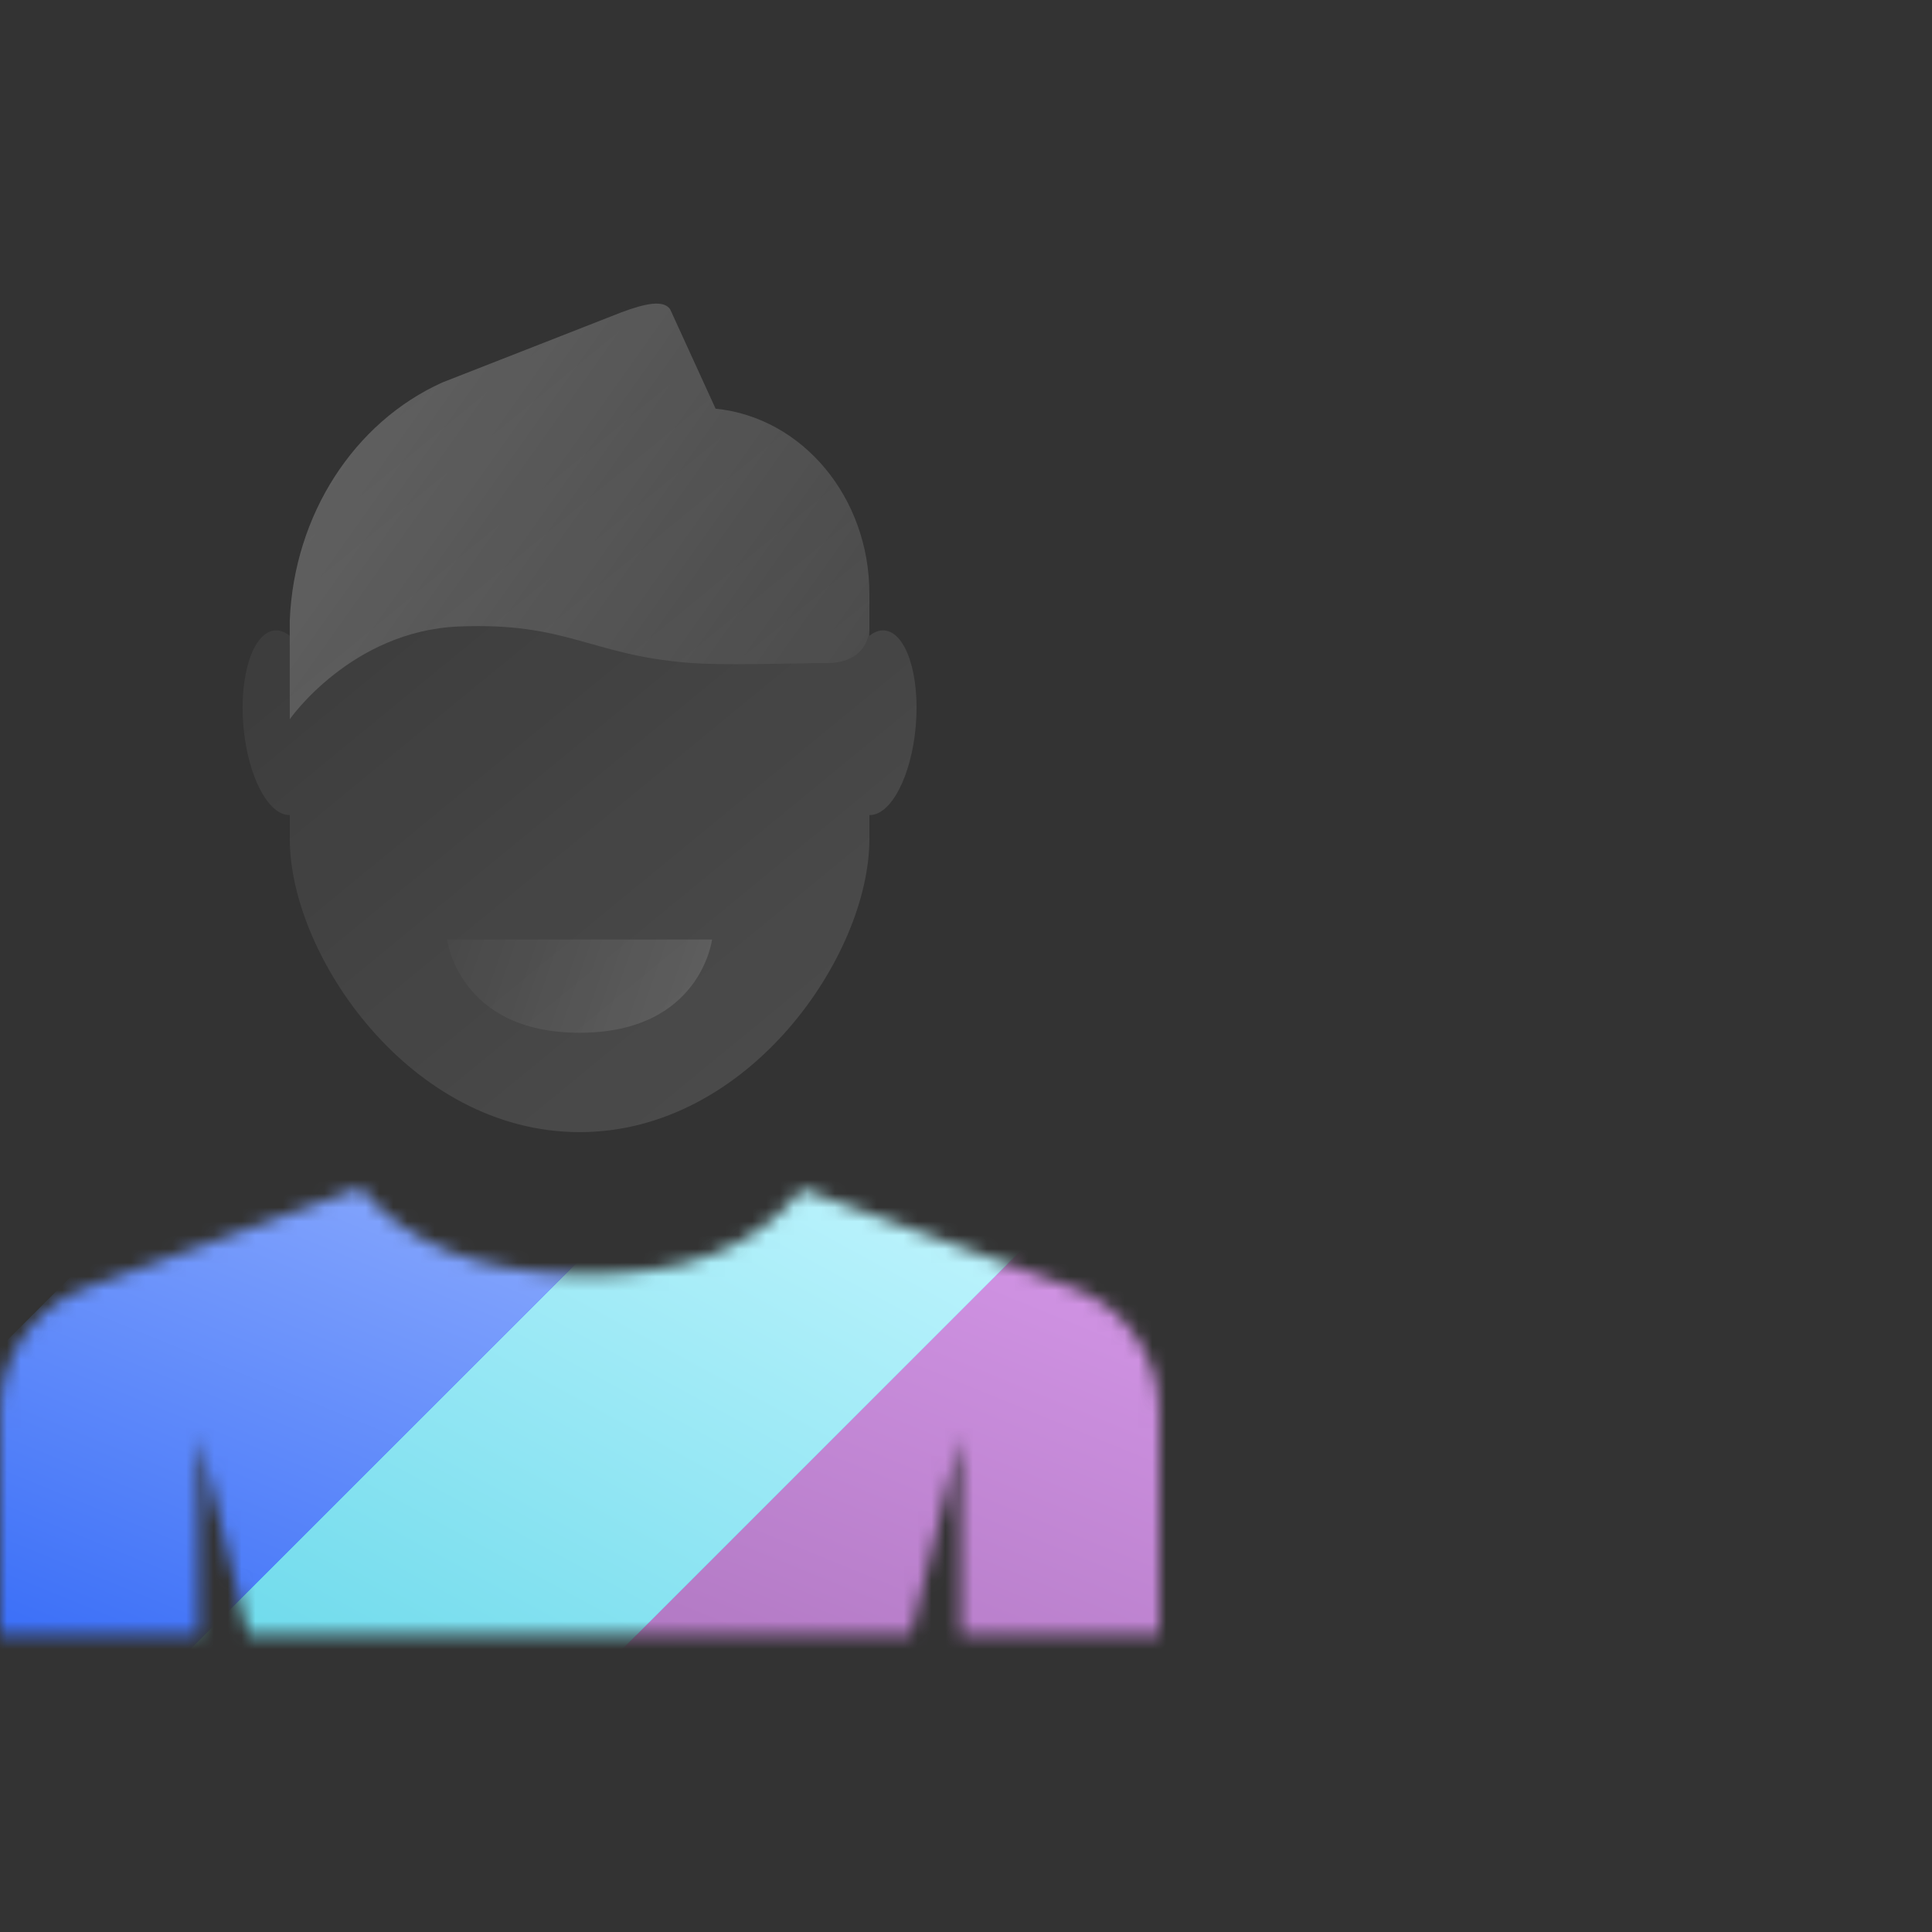
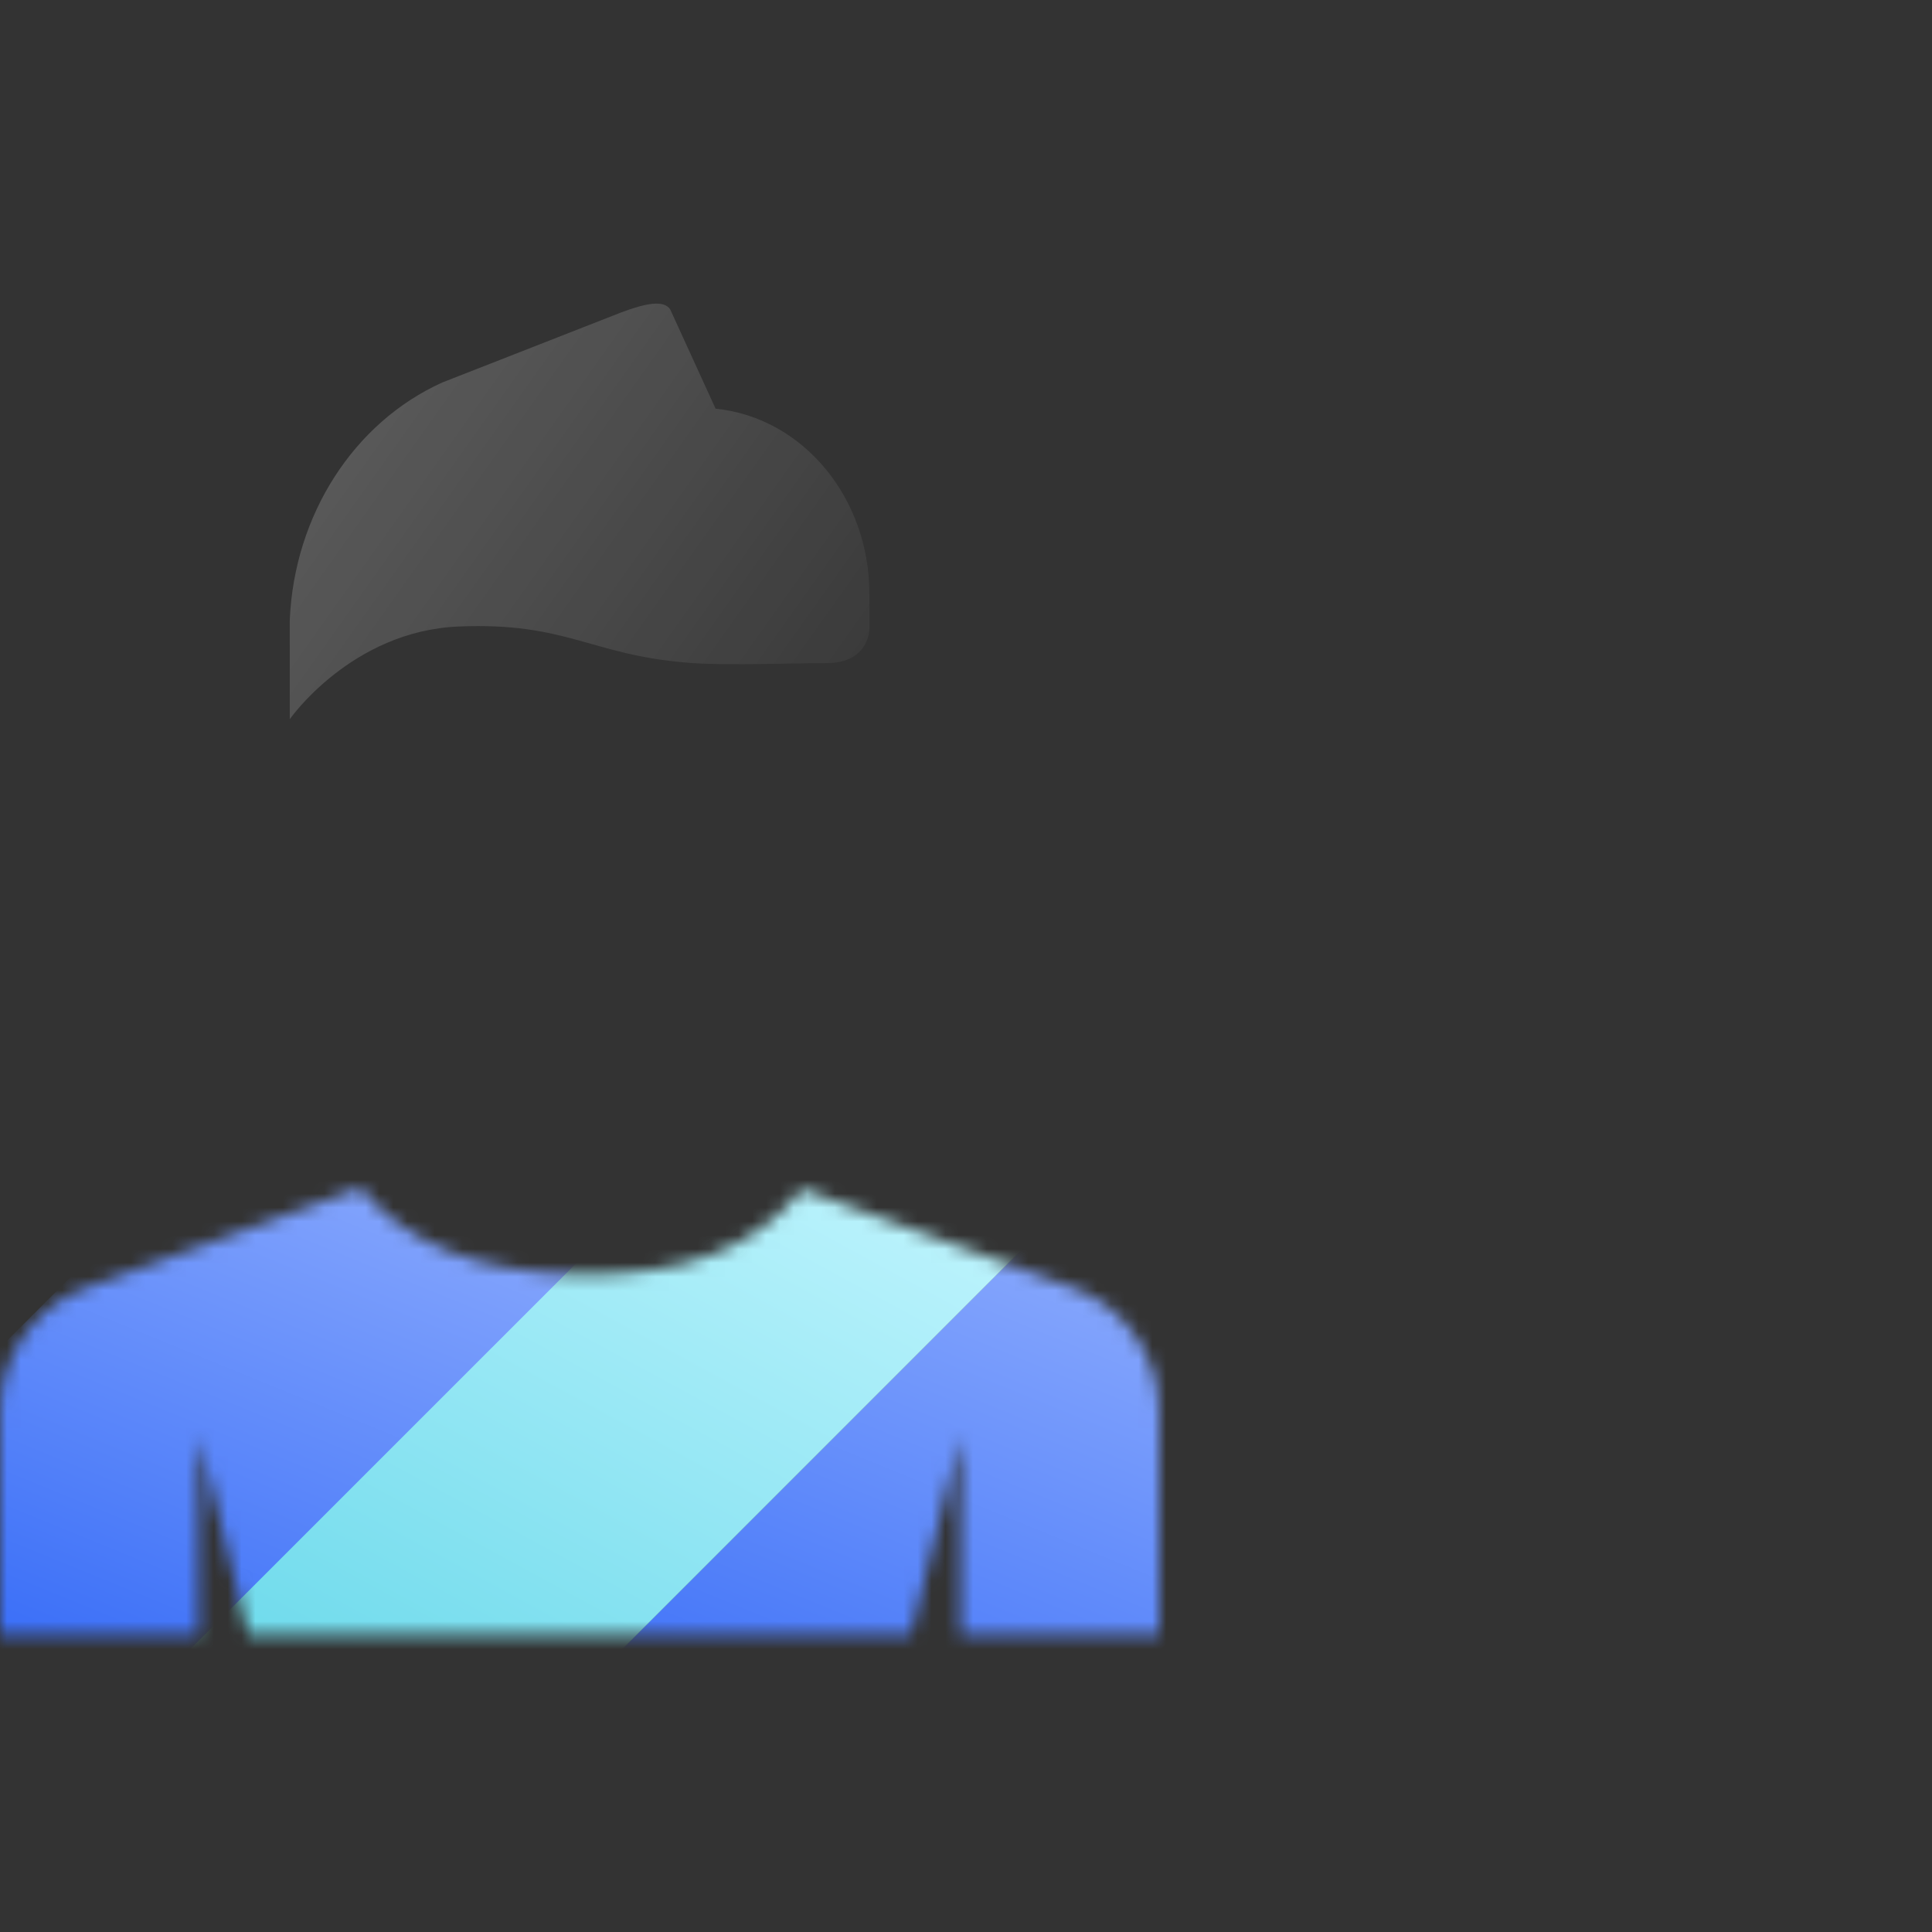
<svg xmlns="http://www.w3.org/2000/svg" width="140" height="140" viewBox="0 0 140 140" fill="none">
  <rect x="0" y="0" width="140" height="140" fill="#333333" stroke="none" />
-   <path opacity="0.25" fill-rule="evenodd" clip-rule="evenodd" d="M63 46.071V43.001C62.992 36.05 58.162 30.25 51.854 29.615L48.561 22.413C48.093 21.72 46.788 21.971 45.016 22.637L32.051 27.716C25.633 30.611 21.324 37.323 21 44.928V46.071C20.648 45.798 20.28 45.65 19.91 45.683C18.335 45.821 17.317 48.932 17.64 52.63C17.955 56.266 19.451 59.102 21 59.062V60.809C21 69.211 29.709 82.038 42 82.038C54.288 82.038 63.002 69.207 63 60.809V59.062C64.548 59.102 66.041 56.266 66.358 52.63C66.68 48.932 65.663 45.821 64.088 45.683C63.719 45.65 63.349 45.798 63 46.071Z" fill="url(#paint0_linear_109_276)" />
-   <path opacity="0.25" fill-rule="evenodd" clip-rule="evenodd" d="M32.399 68.08C32.399 68.08 33.224 74.838 41.999 74.838C50.775 74.838 51.599 68.08 51.599 68.08" fill="url(#paint1_linear_109_276)" />
  <mask id="mask0_109_276" style="mask-type:alpha" maskUnits="userSpaceOnUse" x="0" y="86" width="84" height="33">
    <path d="M26.107 86.08C29.492 90.175 34.665 92.222 42 92.349C49.569 92.481 54.777 90.388 58.116 86.176L77.998 93.405C81.631 94.852 84.011 98.389 84 102.321V118.48H69.599V104.08L65.999 118.48H17.999L14.399 104.08V118.48H5.55061e-05V102.321C-0.013 98.389 2.367 94.852 6.002 93.405L26.107 86.08Z" fill="white" />
  </mask>
  <g mask="url(#mask0_109_276)">
-     <path d="M26.107 86.08C29.492 90.175 34.665 92.222 42 92.349C49.569 92.481 54.777 90.388 58.116 86.176L77.998 93.405C81.631 94.852 84.011 98.389 84 102.321V118.48H69.599V104.08L65.999 118.48H17.999L14.399 104.08V118.48H5.55061e-05V102.321C-0.013 98.389 2.367 94.852 6.002 93.405L26.107 86.08Z" fill="url(#paint2_linear_109_276)" />
    <path fill-rule="evenodd" clip-rule="evenodd" d="M89.31 75.28L108.826 94.796L57.915 145.708L38.399 126.192L89.31 75.28Z" fill="url(#paint3_linear_109_276)" />
-     <path fill-rule="evenodd" clip-rule="evenodd" d="M89.31 75.28L108.826 94.796L57.915 145.708L38.399 126.192L89.31 75.28Z" fill="url(#paint4_linear_109_276)" />
    <path fill-rule="evenodd" clip-rule="evenodd" d="M58.224 74.133L74.346 90.255L29.374 135.227L13.252 119.105L58.224 74.133Z" fill="url(#paint5_linear_109_276)" />
-     <path fill-rule="evenodd" clip-rule="evenodd" d="M32.745 64.915L50.565 82.734L-0.347 133.645L-18.166 115.826L32.745 64.915Z" fill="url(#paint6_linear_109_276)" />
    <path fill-rule="evenodd" clip-rule="evenodd" d="M32.745 64.915L50.565 82.734L-0.347 133.645L-18.166 115.826L32.745 64.915Z" fill="url(#paint7_linear_109_276)" />
  </g>
  <path opacity="0.4" fill-rule="evenodd" clip-rule="evenodd" d="M59.889 48.053C62.998 48.053 62.998 45.592 62.998 45.592V43.001C62.993 36.051 58.163 30.251 51.855 29.615L48.562 22.413C48.092 21.72 46.788 21.972 45.017 22.638L32.052 27.716C25.634 30.612 21.323 37.322 20.998 44.929V52.117C20.998 52.117 25.454 45.718 33.249 45.398C41.044 45.077 42.777 47.444 49.786 48.02C52.569 48.251 56.949 48.053 59.889 48.053Z" fill="url(#paint8_linear_109_276)" />
  <defs>
    <linearGradient id="paint0_linear_109_276" x1="25.841" y1="22" x2="68.865" y2="74.372" gradientUnits="userSpaceOnUse">
      <stop stop-color="white" stop-opacity="0.1" />
      <stop offset="1" stop-color="white" stop-opacity="0.5" />
    </linearGradient>
    <linearGradient id="paint1_linear_109_276" x1="32.399" y1="71.04" x2="50.124" y2="77.218" gradientUnits="userSpaceOnUse">
      <stop stop-color="white" stop-opacity="0.1" />
      <stop offset="1" stop-color="white" stop-opacity="0.5" />
    </linearGradient>
    <linearGradient id="paint2_linear_109_276" x1="1.32565e-07" y1="99.87" x2="76.395" y2="129.048" gradientUnits="userSpaceOnUse">
      <stop stop-color="#12CEF7" />
      <stop offset="1" stop-color="#5766F2" />
    </linearGradient>
    <linearGradient id="paint3_linear_109_276" x1="59.942" y1="145.708" x2="88.737" y2="75.28" gradientUnits="userSpaceOnUse">
      <stop stop-color="#245EF6" />
      <stop offset="1" stop-color="#A7BFFF" />
    </linearGradient>
    <linearGradient id="paint4_linear_109_276" x1="59.942" y1="145.708" x2="88.737" y2="75.28" gradientUnits="userSpaceOnUse">
      <stop stop-color="#A16BB2" />
      <stop offset="1" stop-color="#E1A1F5" />
    </linearGradient>
    <linearGradient id="paint5_linear_109_276" x1="32" y1="126.04" x2="60.176" y2="74.133" gradientUnits="userSpaceOnUse">
      <stop stop-color="#70DBEC" />
      <stop offset="1" stop-color="#C8F7FF" />
    </linearGradient>
    <linearGradient id="paint6_linear_109_276" x1="50.565" y1="99.462" x2="-18.166" y2="99.097" gradientUnits="userSpaceOnUse">
      <stop stop-color="#556FF2" />
      <stop offset="1" stop-color="#00BFFF" />
    </linearGradient>
    <linearGradient id="paint7_linear_109_276" x1="2.858" y1="133.645" x2="30.959" y2="64.915" gradientUnits="userSpaceOnUse">
      <stop stop-color="#245EF6" />
      <stop offset="1" stop-color="#A7BFFF" />
    </linearGradient>
    <linearGradient id="paint8_linear_109_276" x1="63.838" y1="44.957" x2="28.93" y2="20.17" gradientUnits="userSpaceOnUse">
      <stop stop-color="white" stop-opacity="0.1" />
      <stop offset="1" stop-color="white" stop-opacity="0.5" />
    </linearGradient>
  </defs>
</svg>